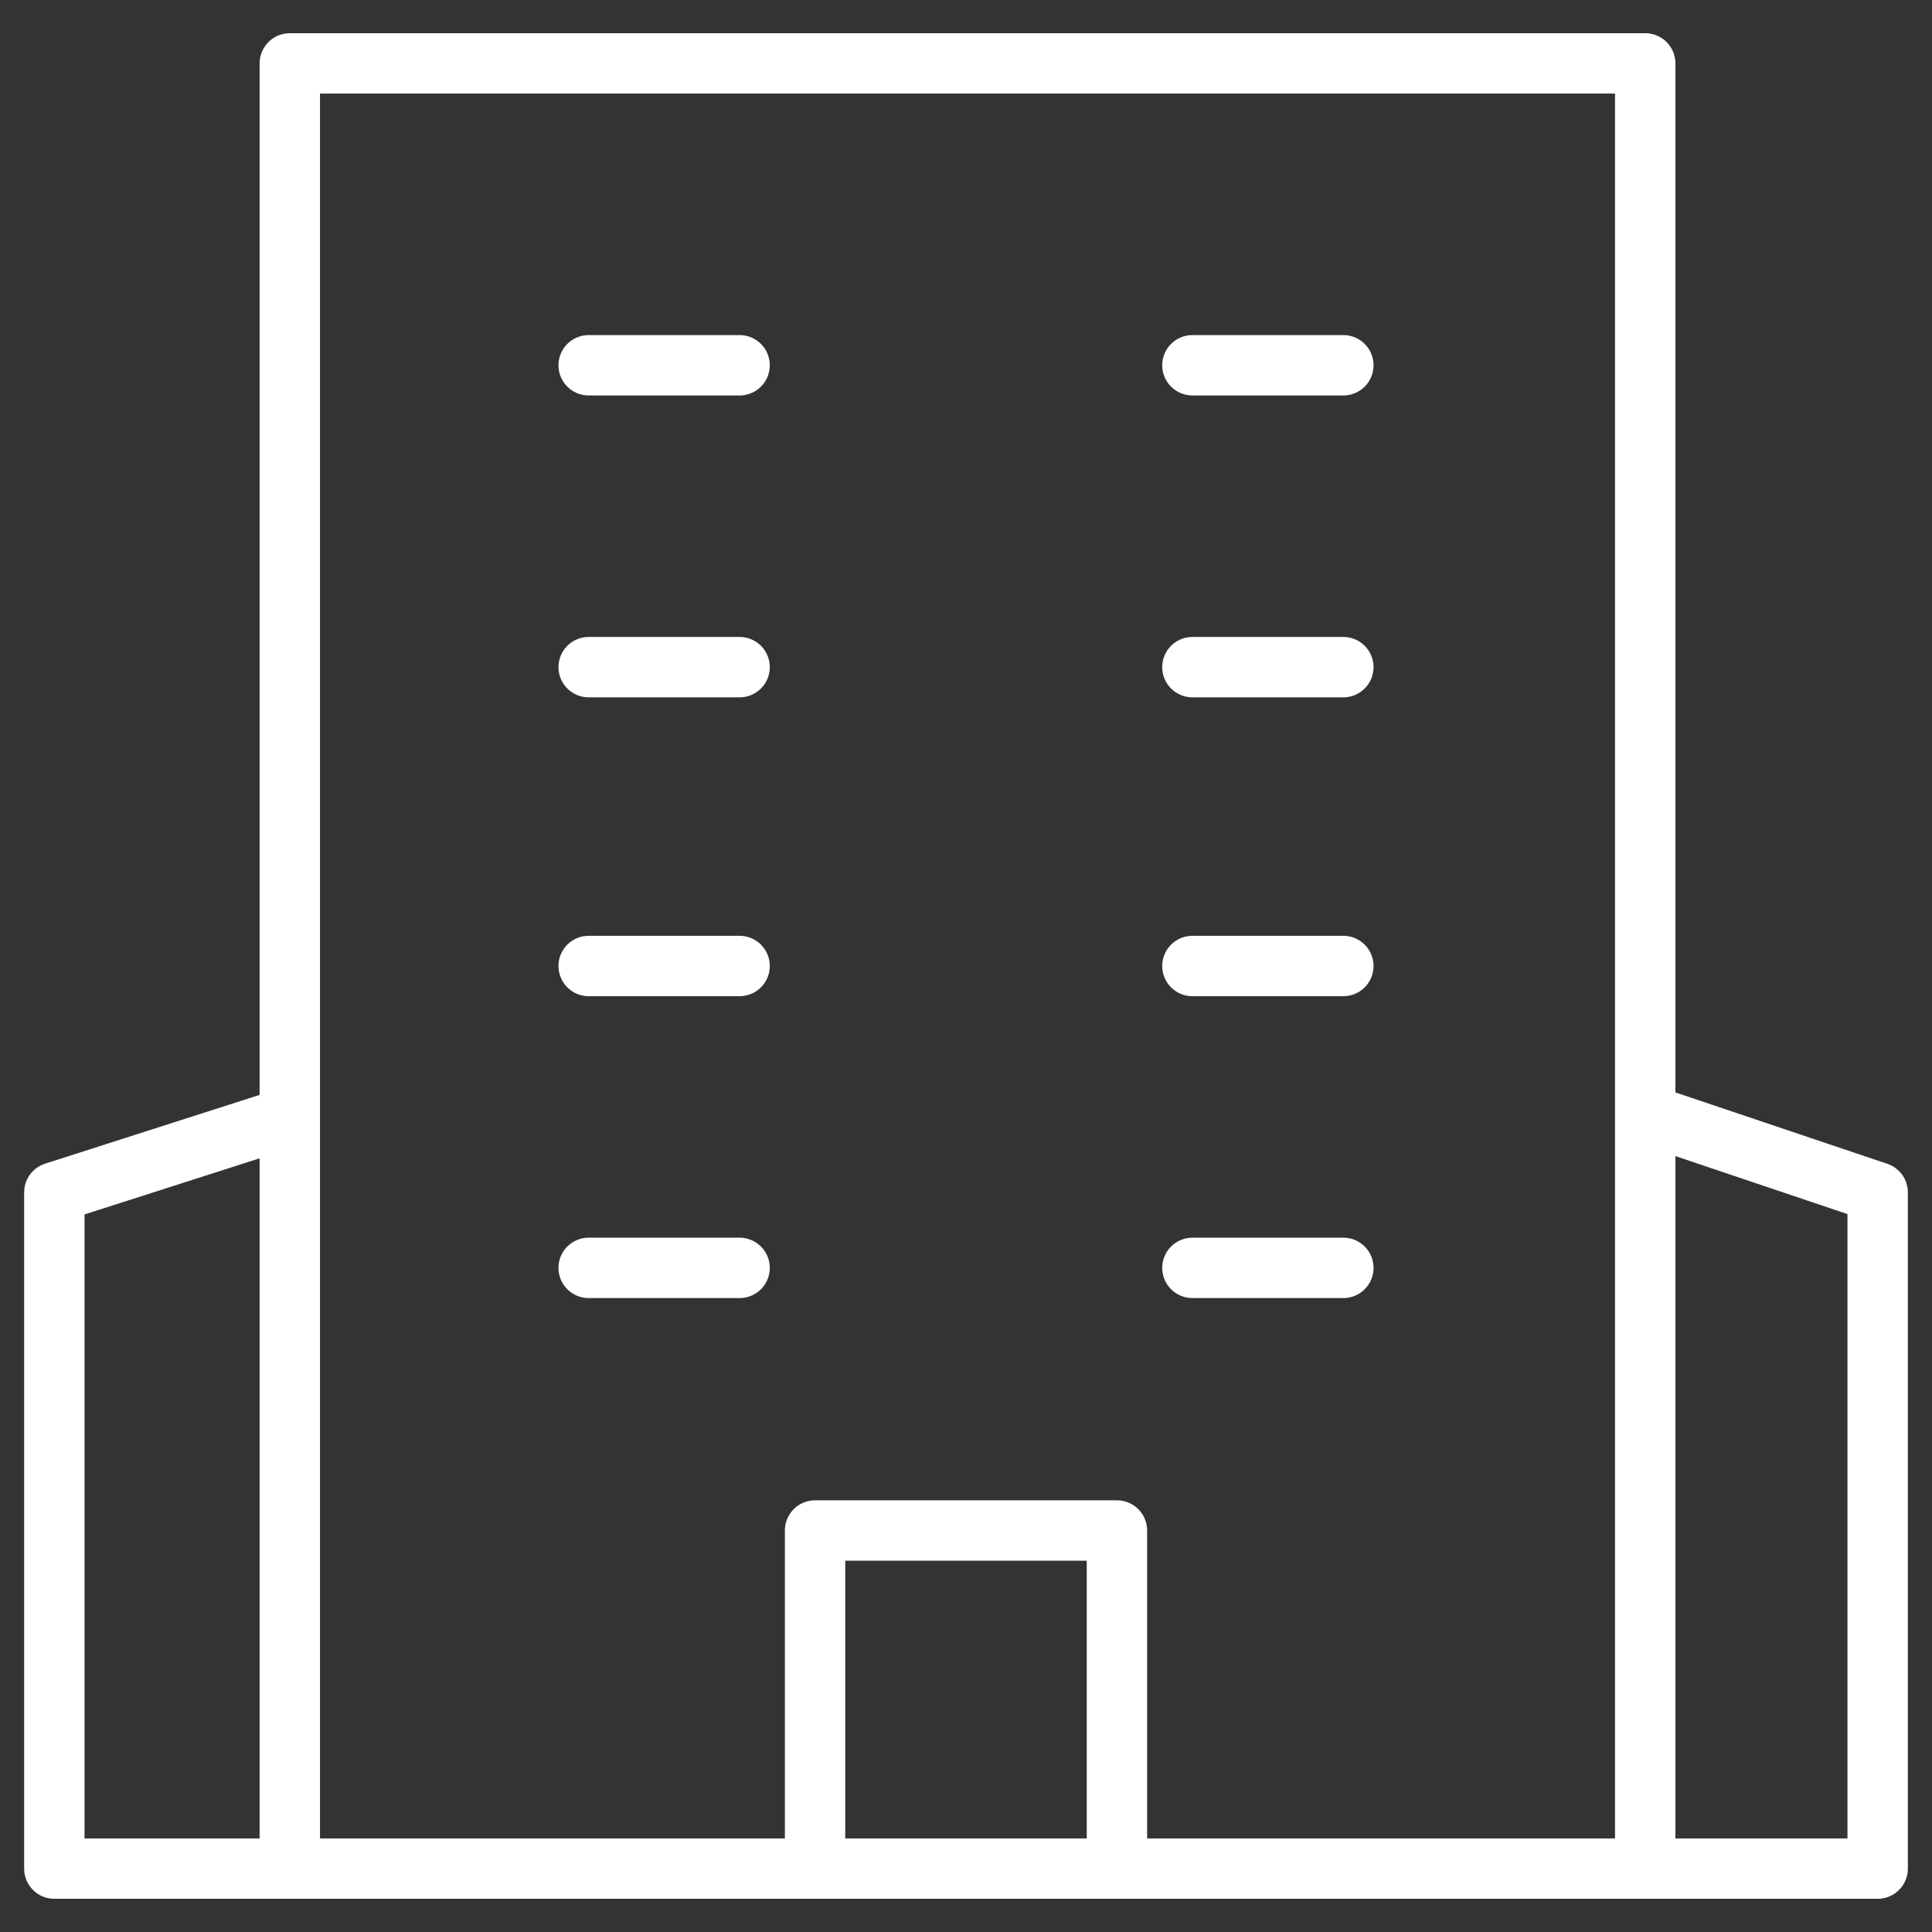
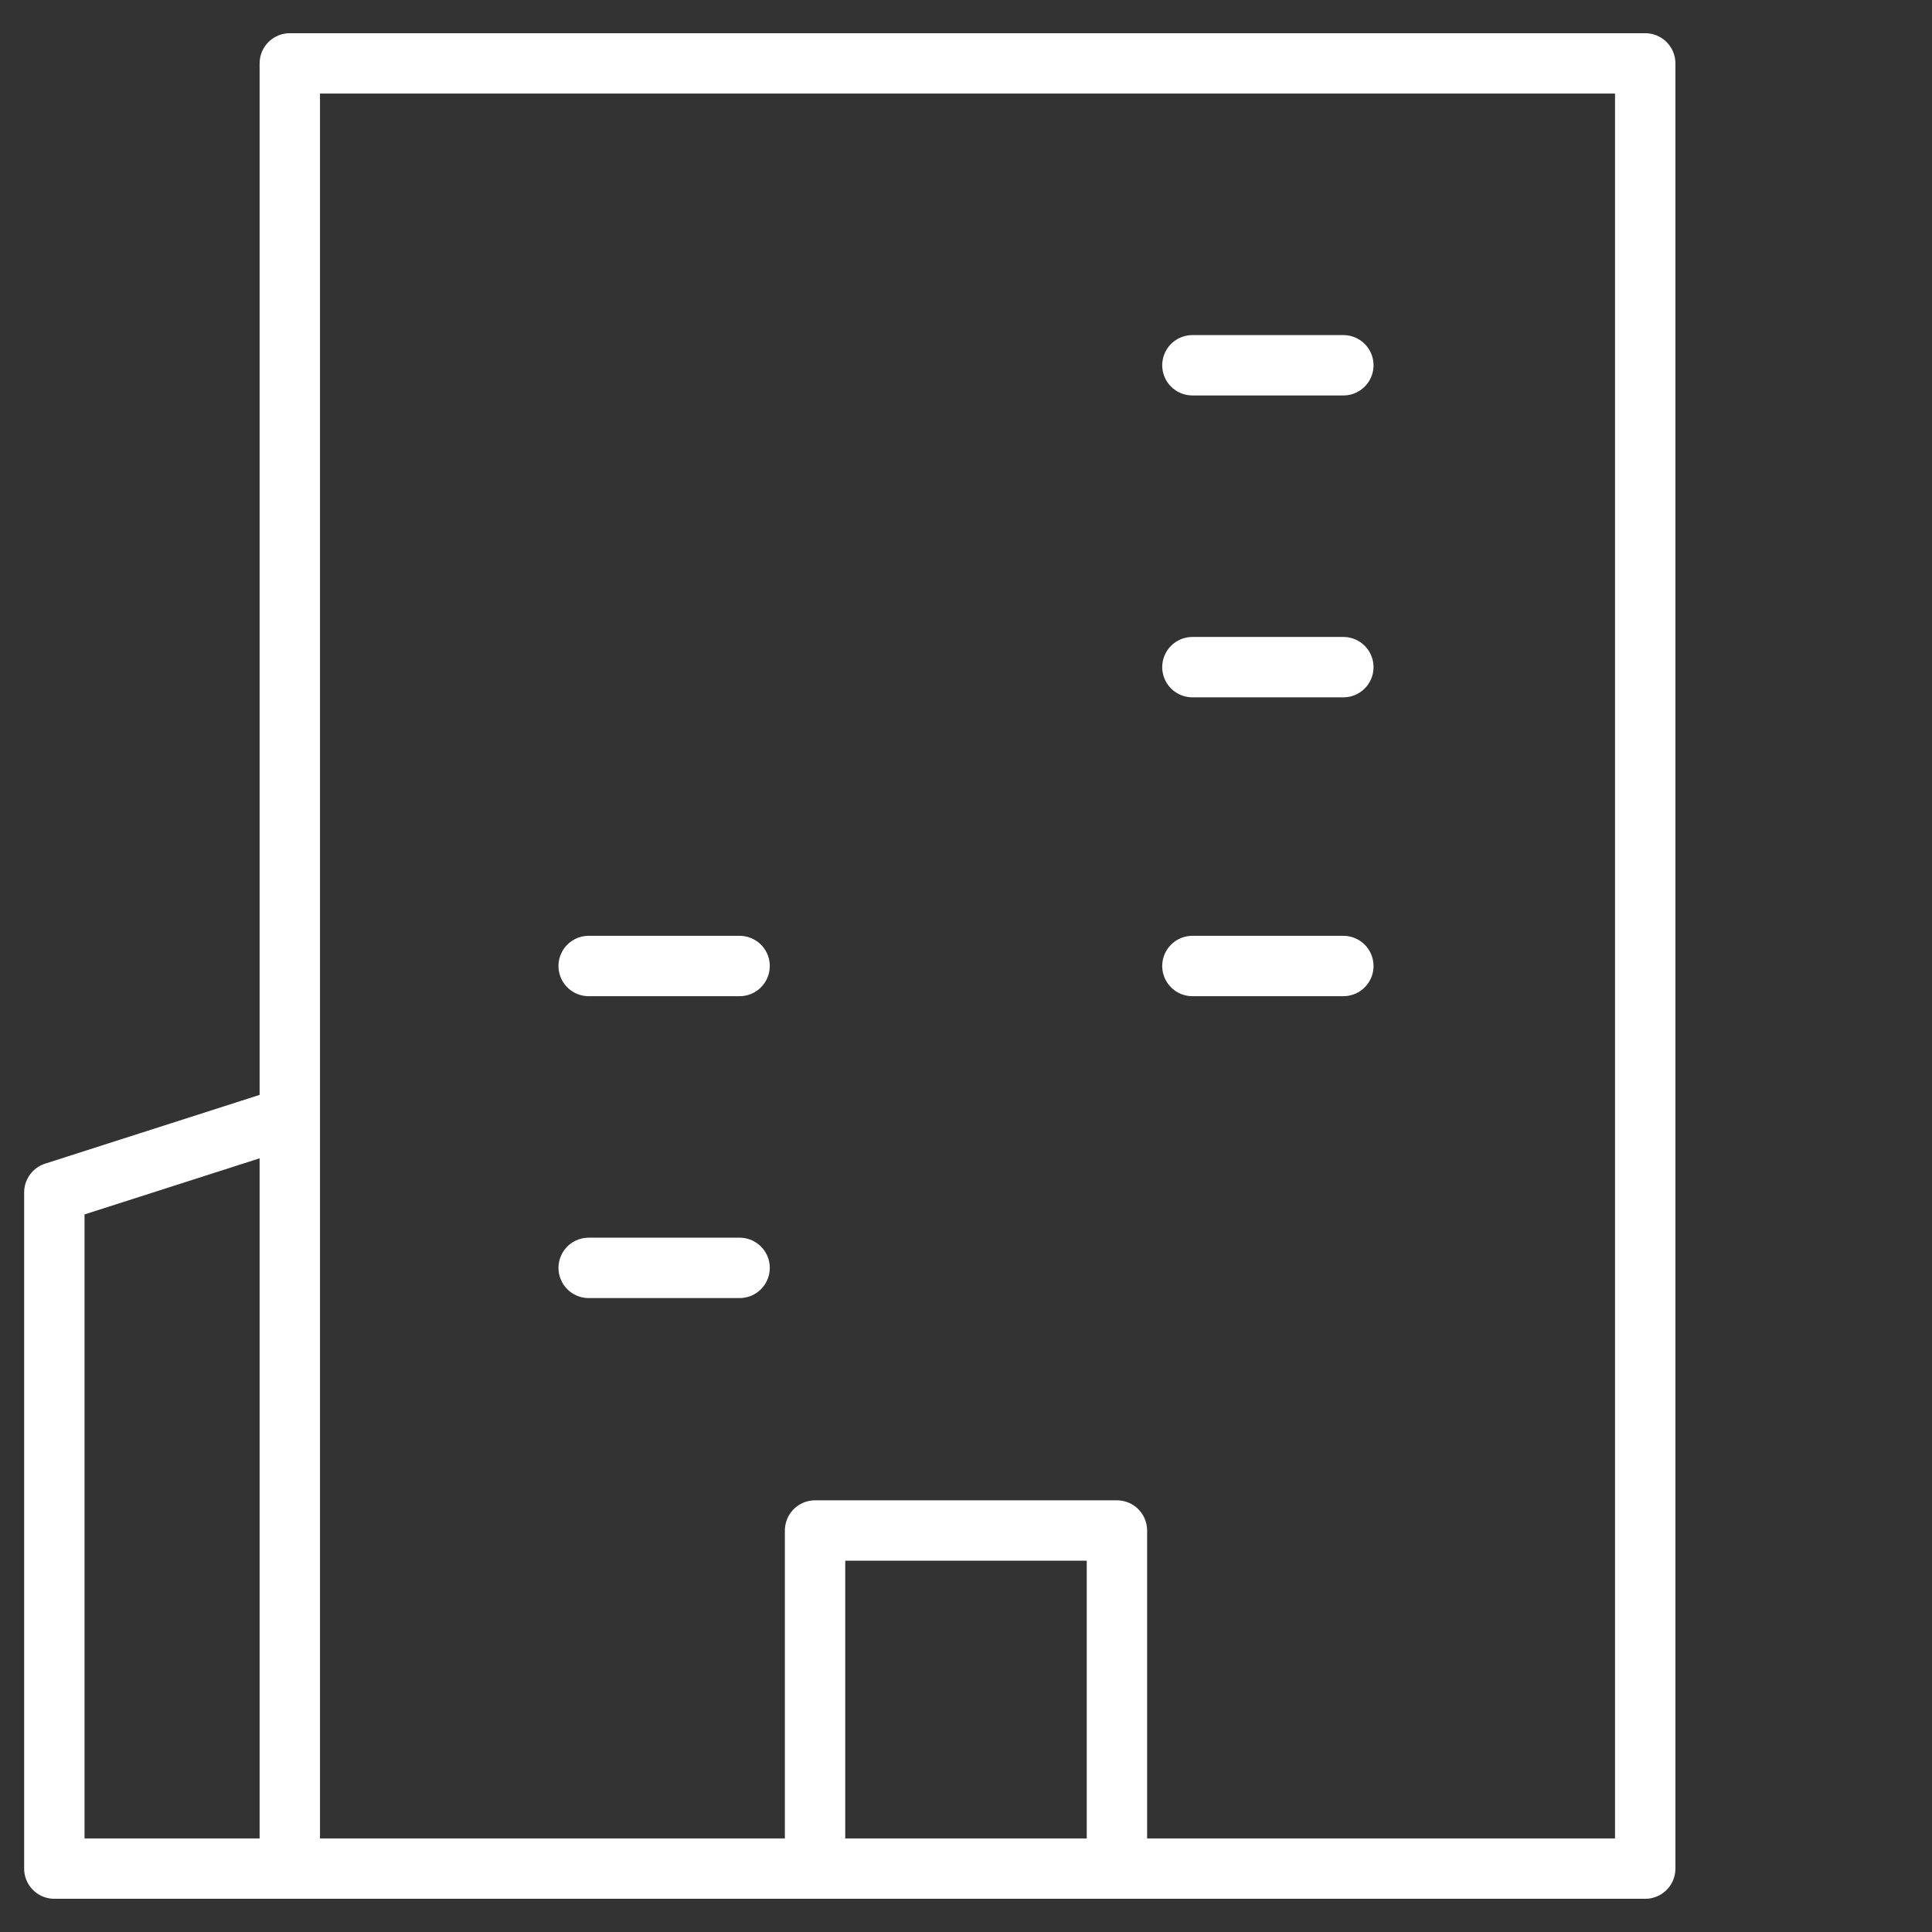
<svg xmlns="http://www.w3.org/2000/svg" id="Layer_1" data-name="Layer 1" viewBox="0 0 64 64">
  <rect x="0" y="0" width="64" height="64" fill="#333333" stroke="none" />
  <defs>
    <style> .cls-1 { fill: none; stroke: #fff; stroke-linecap: round; stroke-linejoin: round; stroke-width: 2px; } </style>
  </defs>
  <polyline class="cls-1" points="9.6 61.9 1.8 61.9 1.8 39.5 9.6 37" />
-   <polyline class="cls-1" points="54.4 61.9 62.2 61.9 62.2 39.5 54.87 37.03" />
  <rect class="cls-1" x="9.6" y="2.1" width="44.9" height="59.8" />
-   <line class="cls-1" x1="19.5" y1="12.1" x2="24.5" y2="12.1" />
  <line class="cls-1" x1="39.5" y1="12.1" x2="44.5" y2="12.1" />
-   <line class="cls-1" x1="19.5" y1="22.1" x2="24.5" y2="22.1" />
  <line class="cls-1" x1="39.5" y1="22.1" x2="44.5" y2="22.1" />
  <line class="cls-1" x1="19.5" y1="32" x2="24.5" y2="32" />
  <line class="cls-1" x1="39.5" y1="32" x2="44.5" y2="32" />
  <line class="cls-1" x1="19.5" y1="42" x2="24.5" y2="42" />
-   <line class="cls-1" x1="39.5" y1="42" x2="44.5" y2="42" />
  <polyline class="cls-1" points="27 61.9 27 50.7 37 50.7 37 61.9" />
</svg>